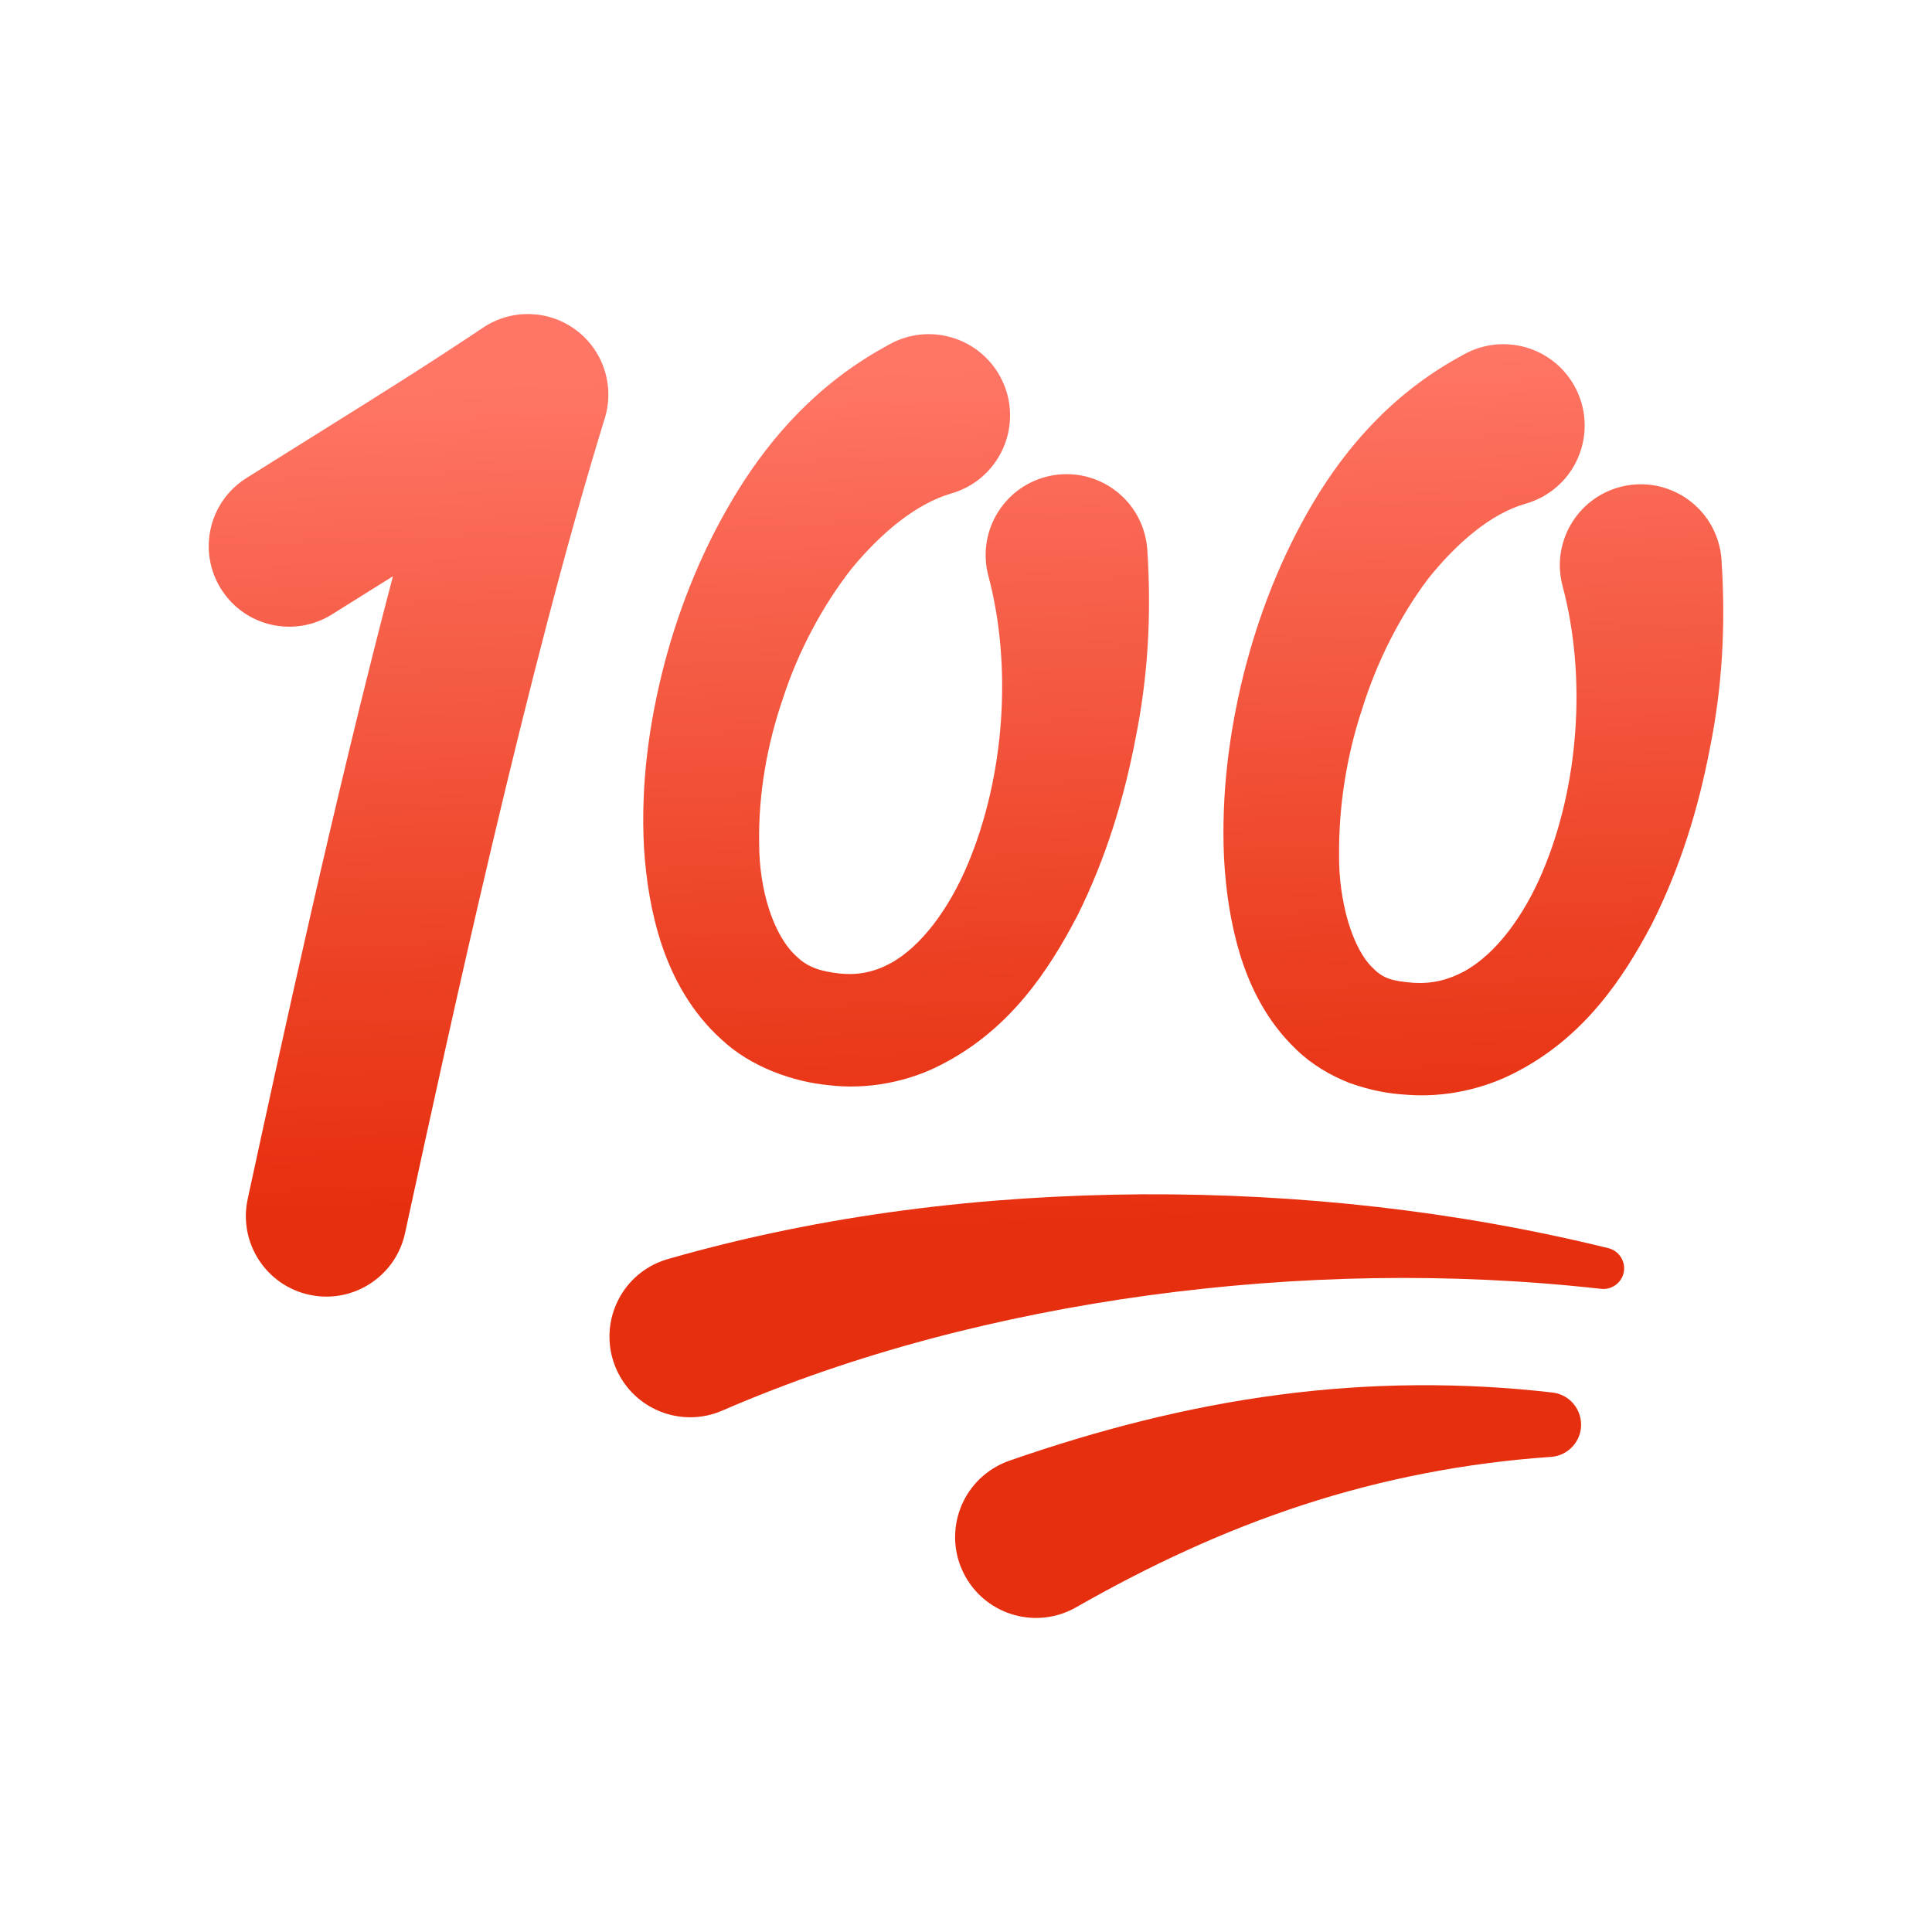
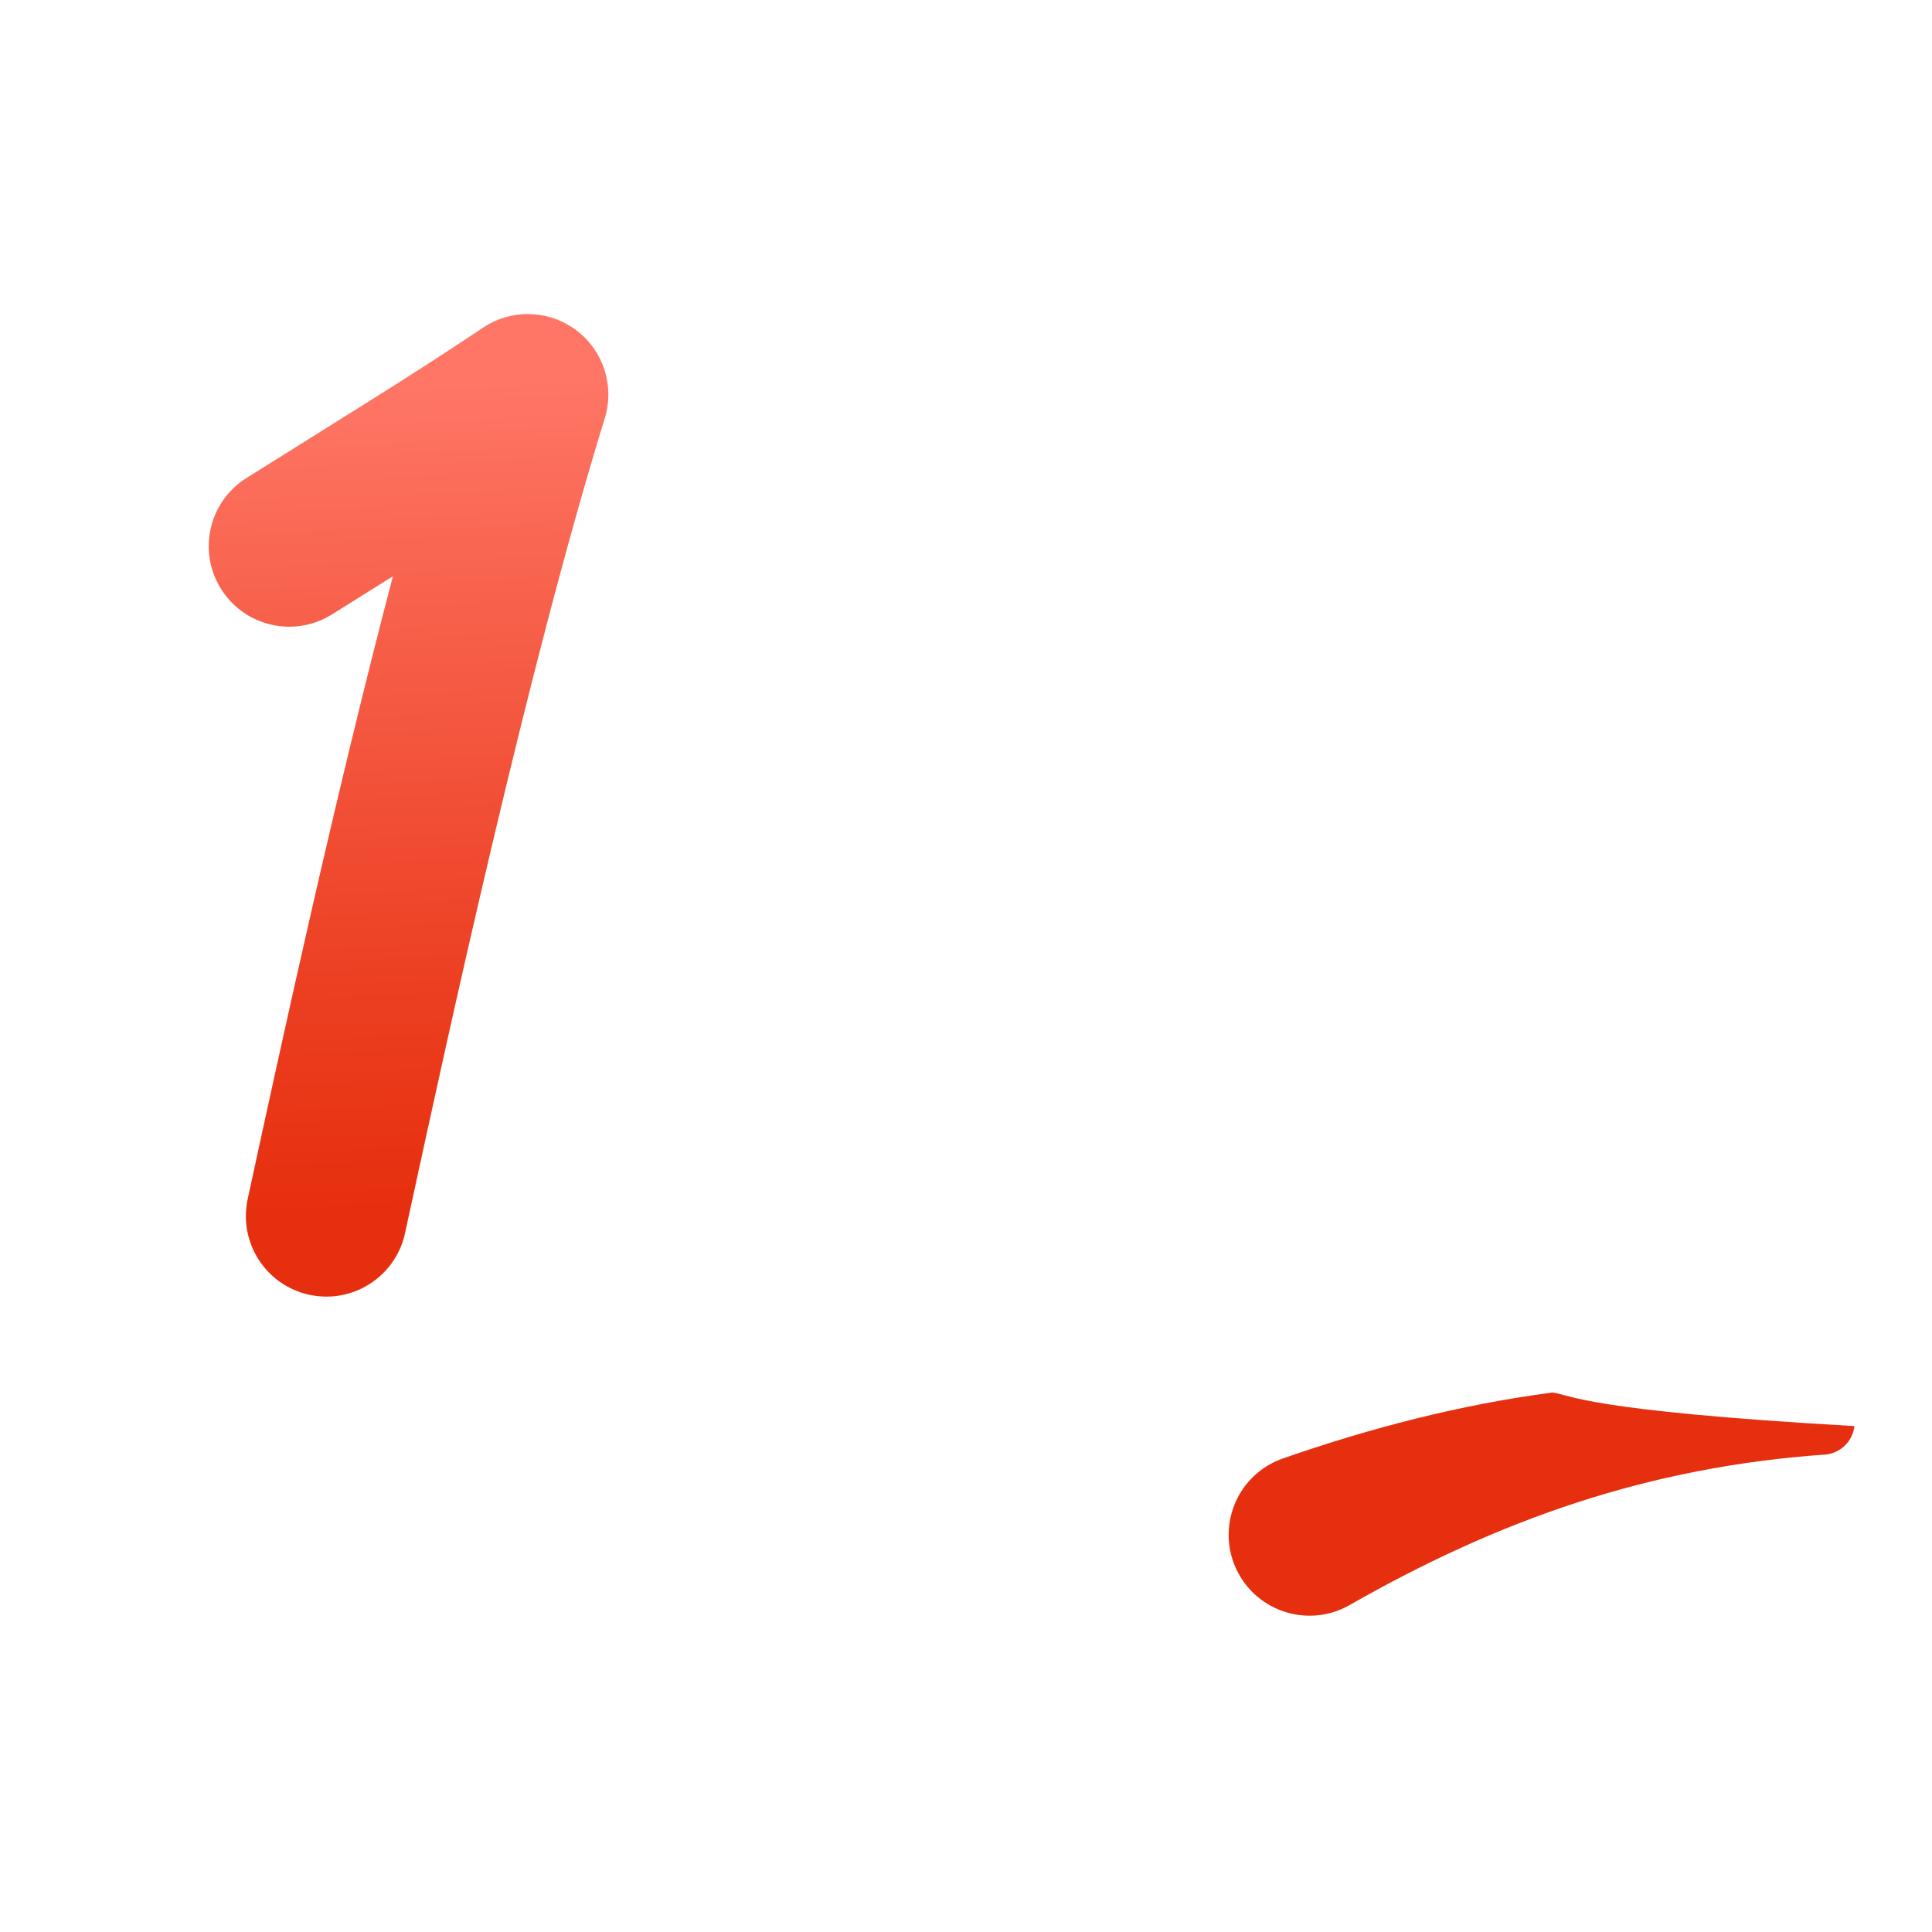
<svg xmlns="http://www.w3.org/2000/svg" viewBox="0 0 48 48" width="20px" height="20px">
  <linearGradient id="aQ0HK770nQm~f1J~Xm07Na" x1="30.495" x2="31.261" y1="9.857" y2="30.283" gradientUnits="userSpaceOnUse">
    <stop offset="0" stop-color="#ff7666" />
    <stop offset=".126" stop-color="#fb6c59" />
    <stop offset=".714" stop-color="#ec4023" />
    <stop offset="1" stop-color="#e62f0e" />
  </linearGradient>
-   <path fill="url(#aQ0HK770nQm~f1J~Xm07Na)" d="M38.571,34.597c-2.23-0.257-4.522-0.245-6.796,0.056c-2.275,0.297-4.521,0.88-6.68,1.632 l-0.027,0.009c-0.111,0.039-0.219,0.089-0.325,0.149c-0.964,0.55-1.299,1.777-0.749,2.741c0.55,0.964,1.777,1.299,2.741,0.749 c1.803-1.029,3.674-1.906,5.645-2.546c1.968-0.643,4.033-1.044,6.148-1.191l0.007,0c0.379-0.026,0.697-0.319,0.742-0.709 C39.327,35.046,39.011,34.647,38.571,34.597z" />
+   <path fill="url(#aQ0HK770nQm~f1J~Xm07Na)" d="M38.571,34.597c-2.275,0.297-4.521,0.88-6.68,1.632 l-0.027,0.009c-0.111,0.039-0.219,0.089-0.325,0.149c-0.964,0.55-1.299,1.777-0.749,2.741c0.55,0.964,1.777,1.299,2.741,0.749 c1.803-1.029,3.674-1.906,5.645-2.546c1.968-0.643,4.033-1.044,6.148-1.191l0.007,0c0.379-0.026,0.697-0.319,0.742-0.709 C39.327,35.046,39.011,34.647,38.571,34.597z" />
  <linearGradient id="aQ0HK770nQm~f1J~Xm07Nb" x1="10.072" x2="10.838" y1="9.586" y2="30.011" gradientUnits="userSpaceOnUse">
    <stop offset="0" stop-color="#ff7666" />
    <stop offset=".126" stop-color="#fb6c59" />
    <stop offset=".714" stop-color="#ec4023" />
    <stop offset="1" stop-color="#e62f0e" />
  </linearGradient>
  <path fill="url(#aQ0HK770nQm~f1J~Xm07Nb)" d="M14.311,8.2c-0.678-0.507-1.602-0.531-2.305-0.062c-1.45,0.966-2.399,1.559-3.972,2.542 l-1.912,1.197c-0.936,0.588-1.217,1.822-0.629,2.757c0.587,0.936,1.822,1.217,2.757,0.629l1.512-0.946 C8.318,19.818,7,25.89,6.201,29.571l-0.047,0.218c-0.234,1.08,0.451,2.145,1.53,2.379c0.143,0.031,0.286,0.046,0.426,0.046 c0.921,0,1.75-0.64,1.953-1.576l0.047-0.218c1.047-4.825,2.996-13.807,4.915-20.026C15.275,9.584,14.989,8.706,14.311,8.2z" />
  <linearGradient id="aQ0HK770nQm~f1J~Xm07Nc" x1="21.948" x2="22.714" y1="9.178" y2="29.604" gradientUnits="userSpaceOnUse">
    <stop offset="0" stop-color="#ff7666" />
    <stop offset=".126" stop-color="#fb6c59" />
    <stop offset=".714" stop-color="#ec4023" />
    <stop offset="1" stop-color="#e62f0e" />
  </linearGradient>
-   <path fill="url(#aQ0HK770nQm~f1J~Xm07Nc)" d="M16,21.066c0.052,0.792,0.172,1.601,0.445,2.421c0.275,0.812,0.728,1.66,1.479,2.337 c0.737,0.695,1.798,1.056,2.673,1.138c0.934,0.113,1.952-0.075,2.788-0.51c1.704-0.873,2.664-2.327,3.385-3.707 c0.702-1.413,1.152-2.883,1.44-4.388c0.306-1.508,0.403-3.051,0.295-4.686l-0.001-0.024c-0.009-0.124-0.03-0.248-0.063-0.373 c-0.285-1.073-1.386-1.711-2.459-1.426c-1.073,0.285-1.711,1.386-1.426,2.459c0.591,2.222,0.414,4.962-0.511,7.162 c-0.456,1.09-1.156,2.057-1.939,2.473c-0.392,0.209-0.789,0.29-1.233,0.246c-0.493-0.053-0.815-0.161-1.088-0.431 c-0.563-0.507-0.927-1.64-0.924-2.815c-0.021-1.182,0.189-2.43,0.594-3.599c0.383-1.176,0.976-2.28,1.693-3.204 c0.739-0.897,1.61-1.626,2.488-1.879c0.138-0.041,0.284-0.1,0.416-0.172c0.976-0.539,1.33-1.767,0.791-2.743 s-1.767-1.33-2.743-0.791l-0.117,0.065c-1.652,0.912-2.807,2.21-3.65,3.569c-0.842,1.364-1.427,2.803-1.821,4.283 C16.126,17.954,15.914,19.481,16,21.066z" />
  <linearGradient id="aQ0HK770nQm~f1J~Xm07Nd" x1="36.258" x2="37.024" y1="8.65" y2="29.075" gradientUnits="userSpaceOnUse">
    <stop offset="0" stop-color="#ff7666" />
    <stop offset=".126" stop-color="#fb6c59" />
    <stop offset=".714" stop-color="#ec4023" />
    <stop offset="1" stop-color="#e62f0e" />
  </linearGradient>
-   <path fill="url(#aQ0HK770nQm~f1J~Xm07Nd)" d="M42.771,13.925l-0.001-0.026c-0.009-0.125-0.03-0.25-0.063-0.375 c-0.286-1.073-1.388-1.71-2.461-1.424c-1.073,0.286-1.71,1.388-1.424,2.461c0.591,2.214,0.424,4.93-0.502,7.108 c-0.457,1.08-1.151,2.033-1.944,2.465c-0.397,0.215-0.806,0.312-1.256,0.284c-0.53-0.043-0.755-0.107-1.003-0.36 c-0.517-0.479-0.864-1.672-0.848-2.847c-0.007-1.192,0.187-2.44,0.578-3.612c0.368-1.178,0.936-2.289,1.631-3.216 c0.718-0.9,1.569-1.626,2.424-1.868c0.141-0.041,0.291-0.101,0.425-0.175c0.977-0.539,1.331-1.768,0.792-2.745 c-0.539-0.977-1.768-1.331-2.745-0.792l-0.126,0.07c-1.662,0.918-2.802,2.24-3.618,3.608c-0.815,1.374-1.366,2.815-1.737,4.286 c-0.363,1.474-0.552,2.984-0.483,4.544c0.043,0.78,0.151,1.576,0.393,2.388c0.249,0.804,0.653,1.662,1.404,2.377 c0.366,0.359,0.841,0.644,1.336,0.836c0.537,0.185,0.939,0.258,1.41,0.287c0.924,0.074,1.909-0.136,2.727-0.569 c1.669-0.867,2.64-2.302,3.362-3.676c0.706-1.405,1.155-2.87,1.441-4.37C42.787,17.084,42.878,15.546,42.771,13.925z" />
  <linearGradient id="aQ0HK770nQm~f1J~Xm07Ne" x1="26.906" x2="27.672" y1="9.992" y2="30.418" gradientUnits="userSpaceOnUse">
    <stop offset="0" stop-color="#ff7666" />
    <stop offset=".126" stop-color="#fb6c59" />
    <stop offset=".714" stop-color="#ec4023" />
    <stop offset="1" stop-color="#e62f0e" />
  </linearGradient>
-   <path fill="url(#aQ0HK770nQm~f1J~Xm07Ne)" d="M39.958,31.01c-3.761-0.925-7.66-1.356-11.581-1.338c-3.922,0.028-7.883,0.491-11.778,1.607 l-0.016,0.004c-0.079,0.023-0.158,0.052-0.235,0.085c-1.015,0.441-1.481,1.621-1.04,2.637c0.441,1.016,1.621,1.481,2.637,1.041 c3.304-1.434,6.919-2.361,10.605-2.866c3.691-0.499,7.474-0.579,11.227-0.159c0.253,0.029,0.497-0.134,0.56-0.389 C40.403,31.357,40.234,31.078,39.958,31.01z" />
</svg>